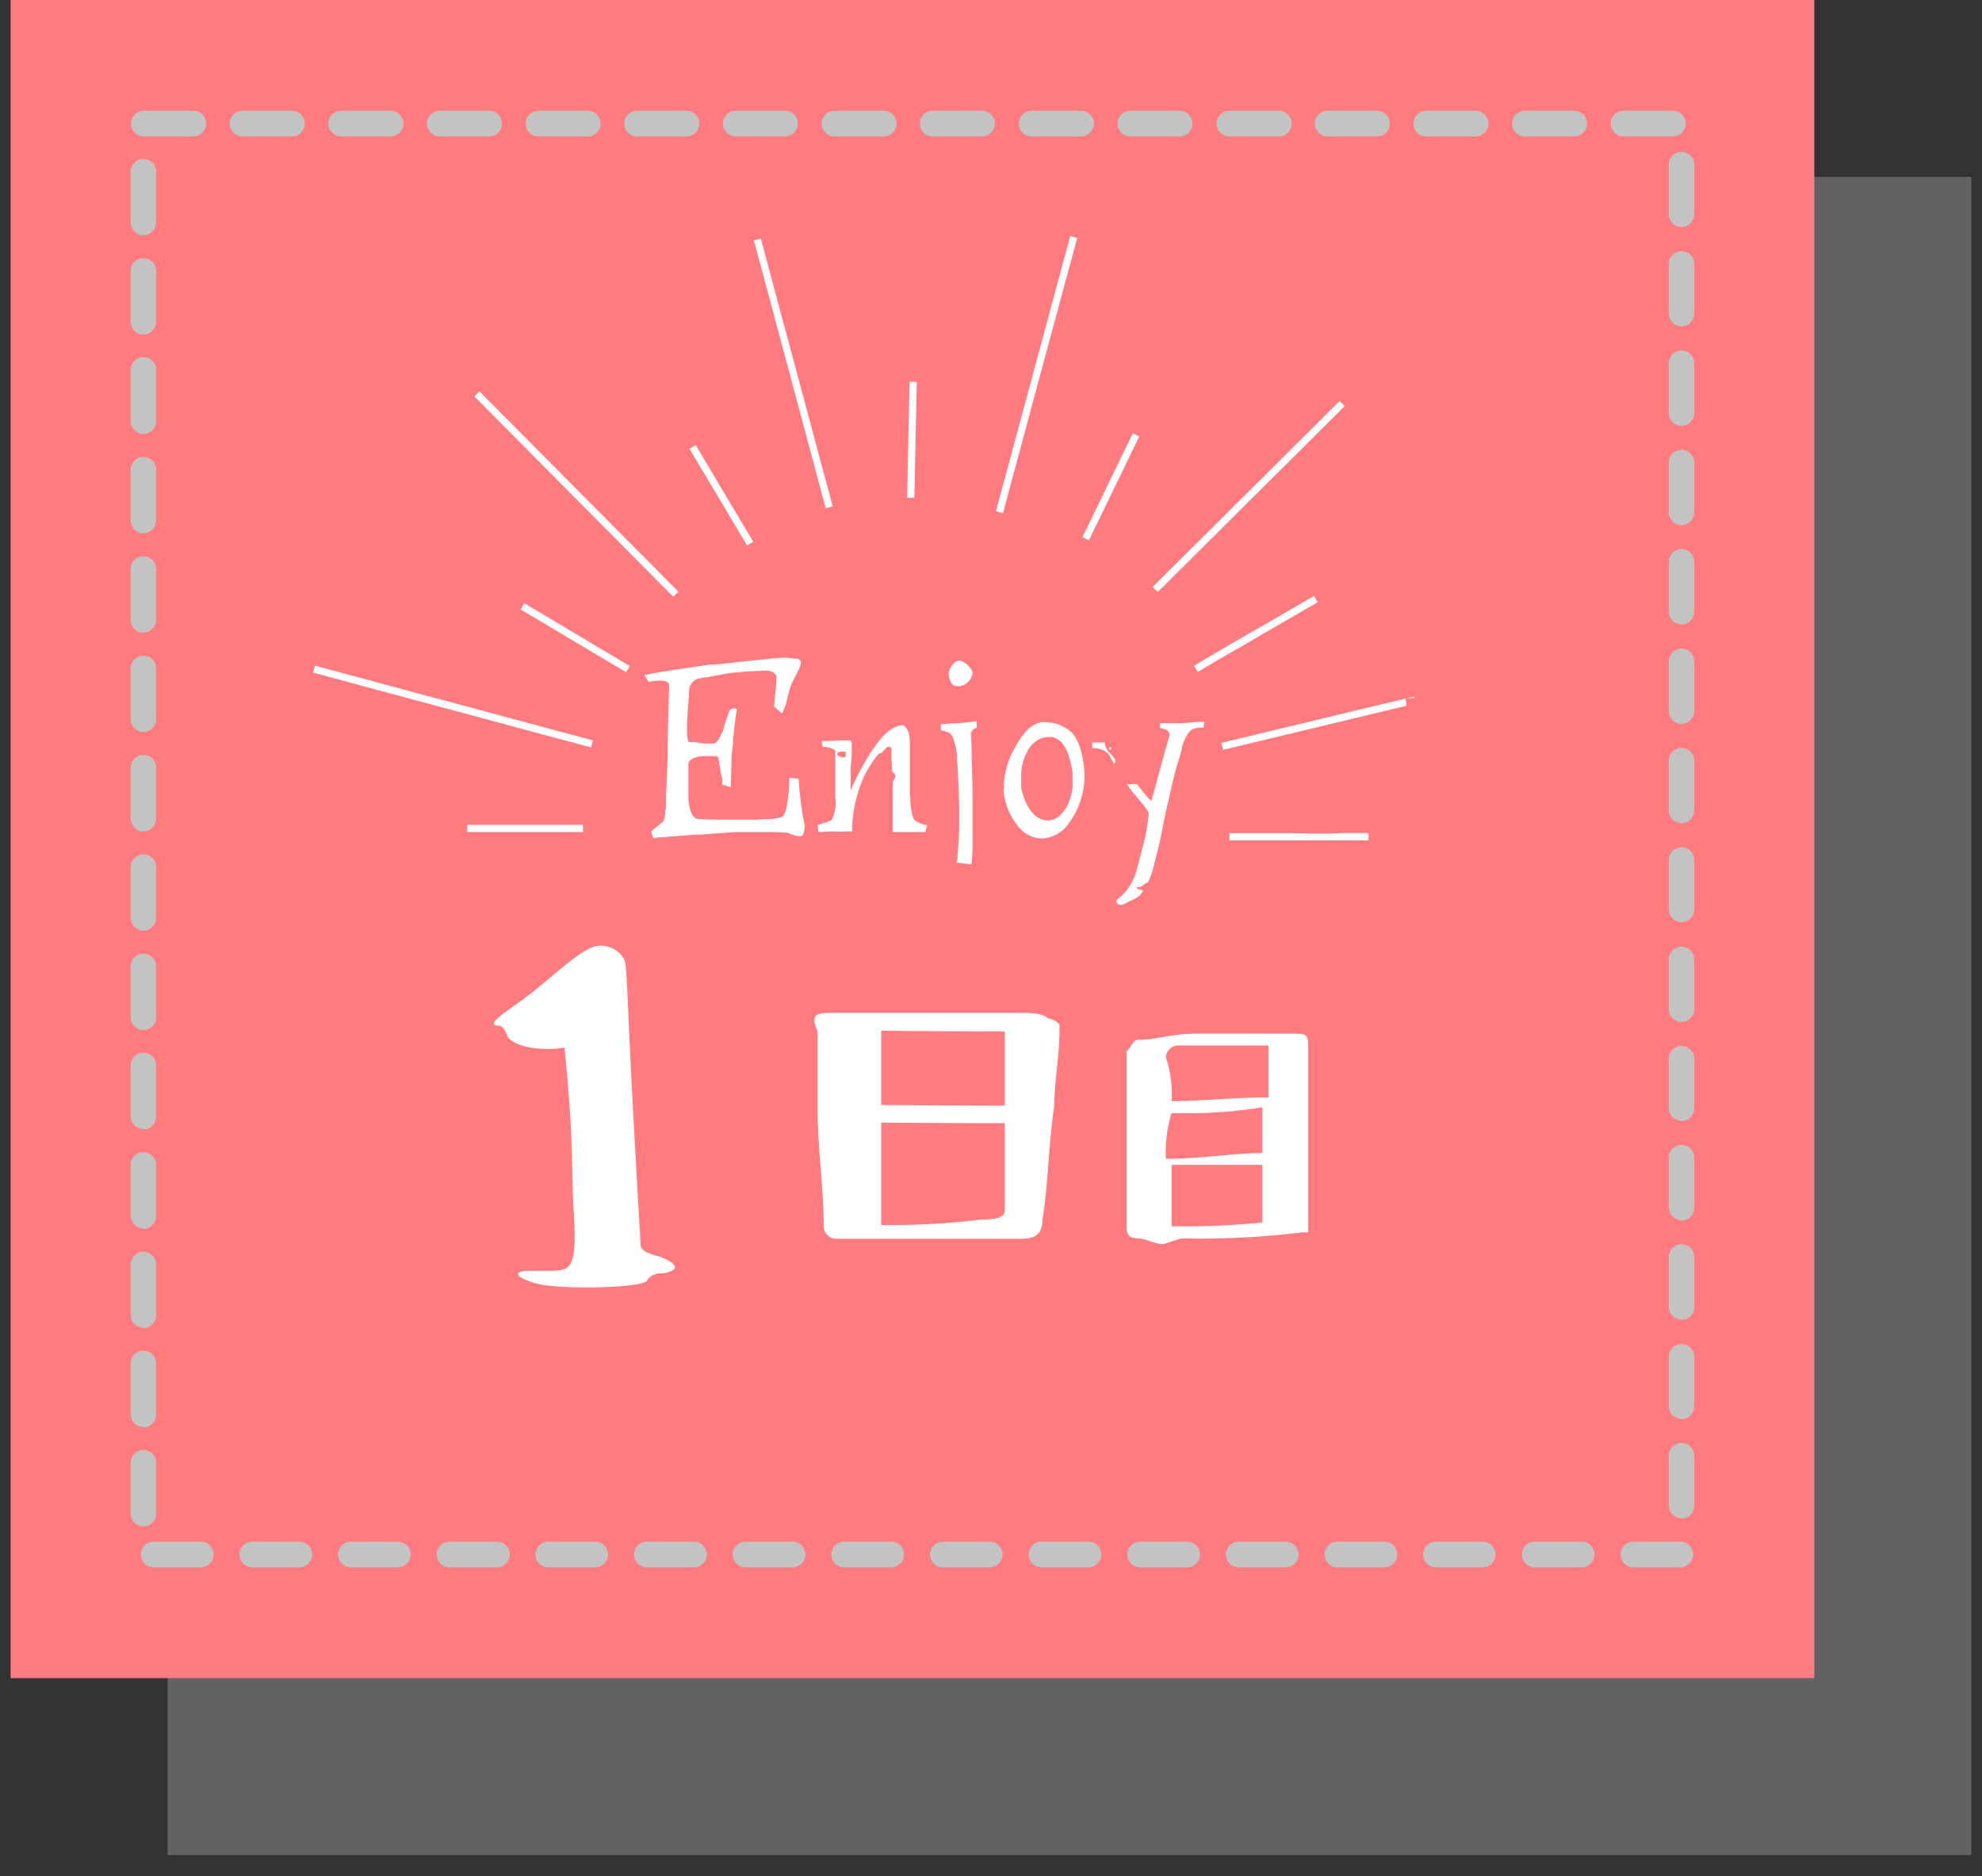
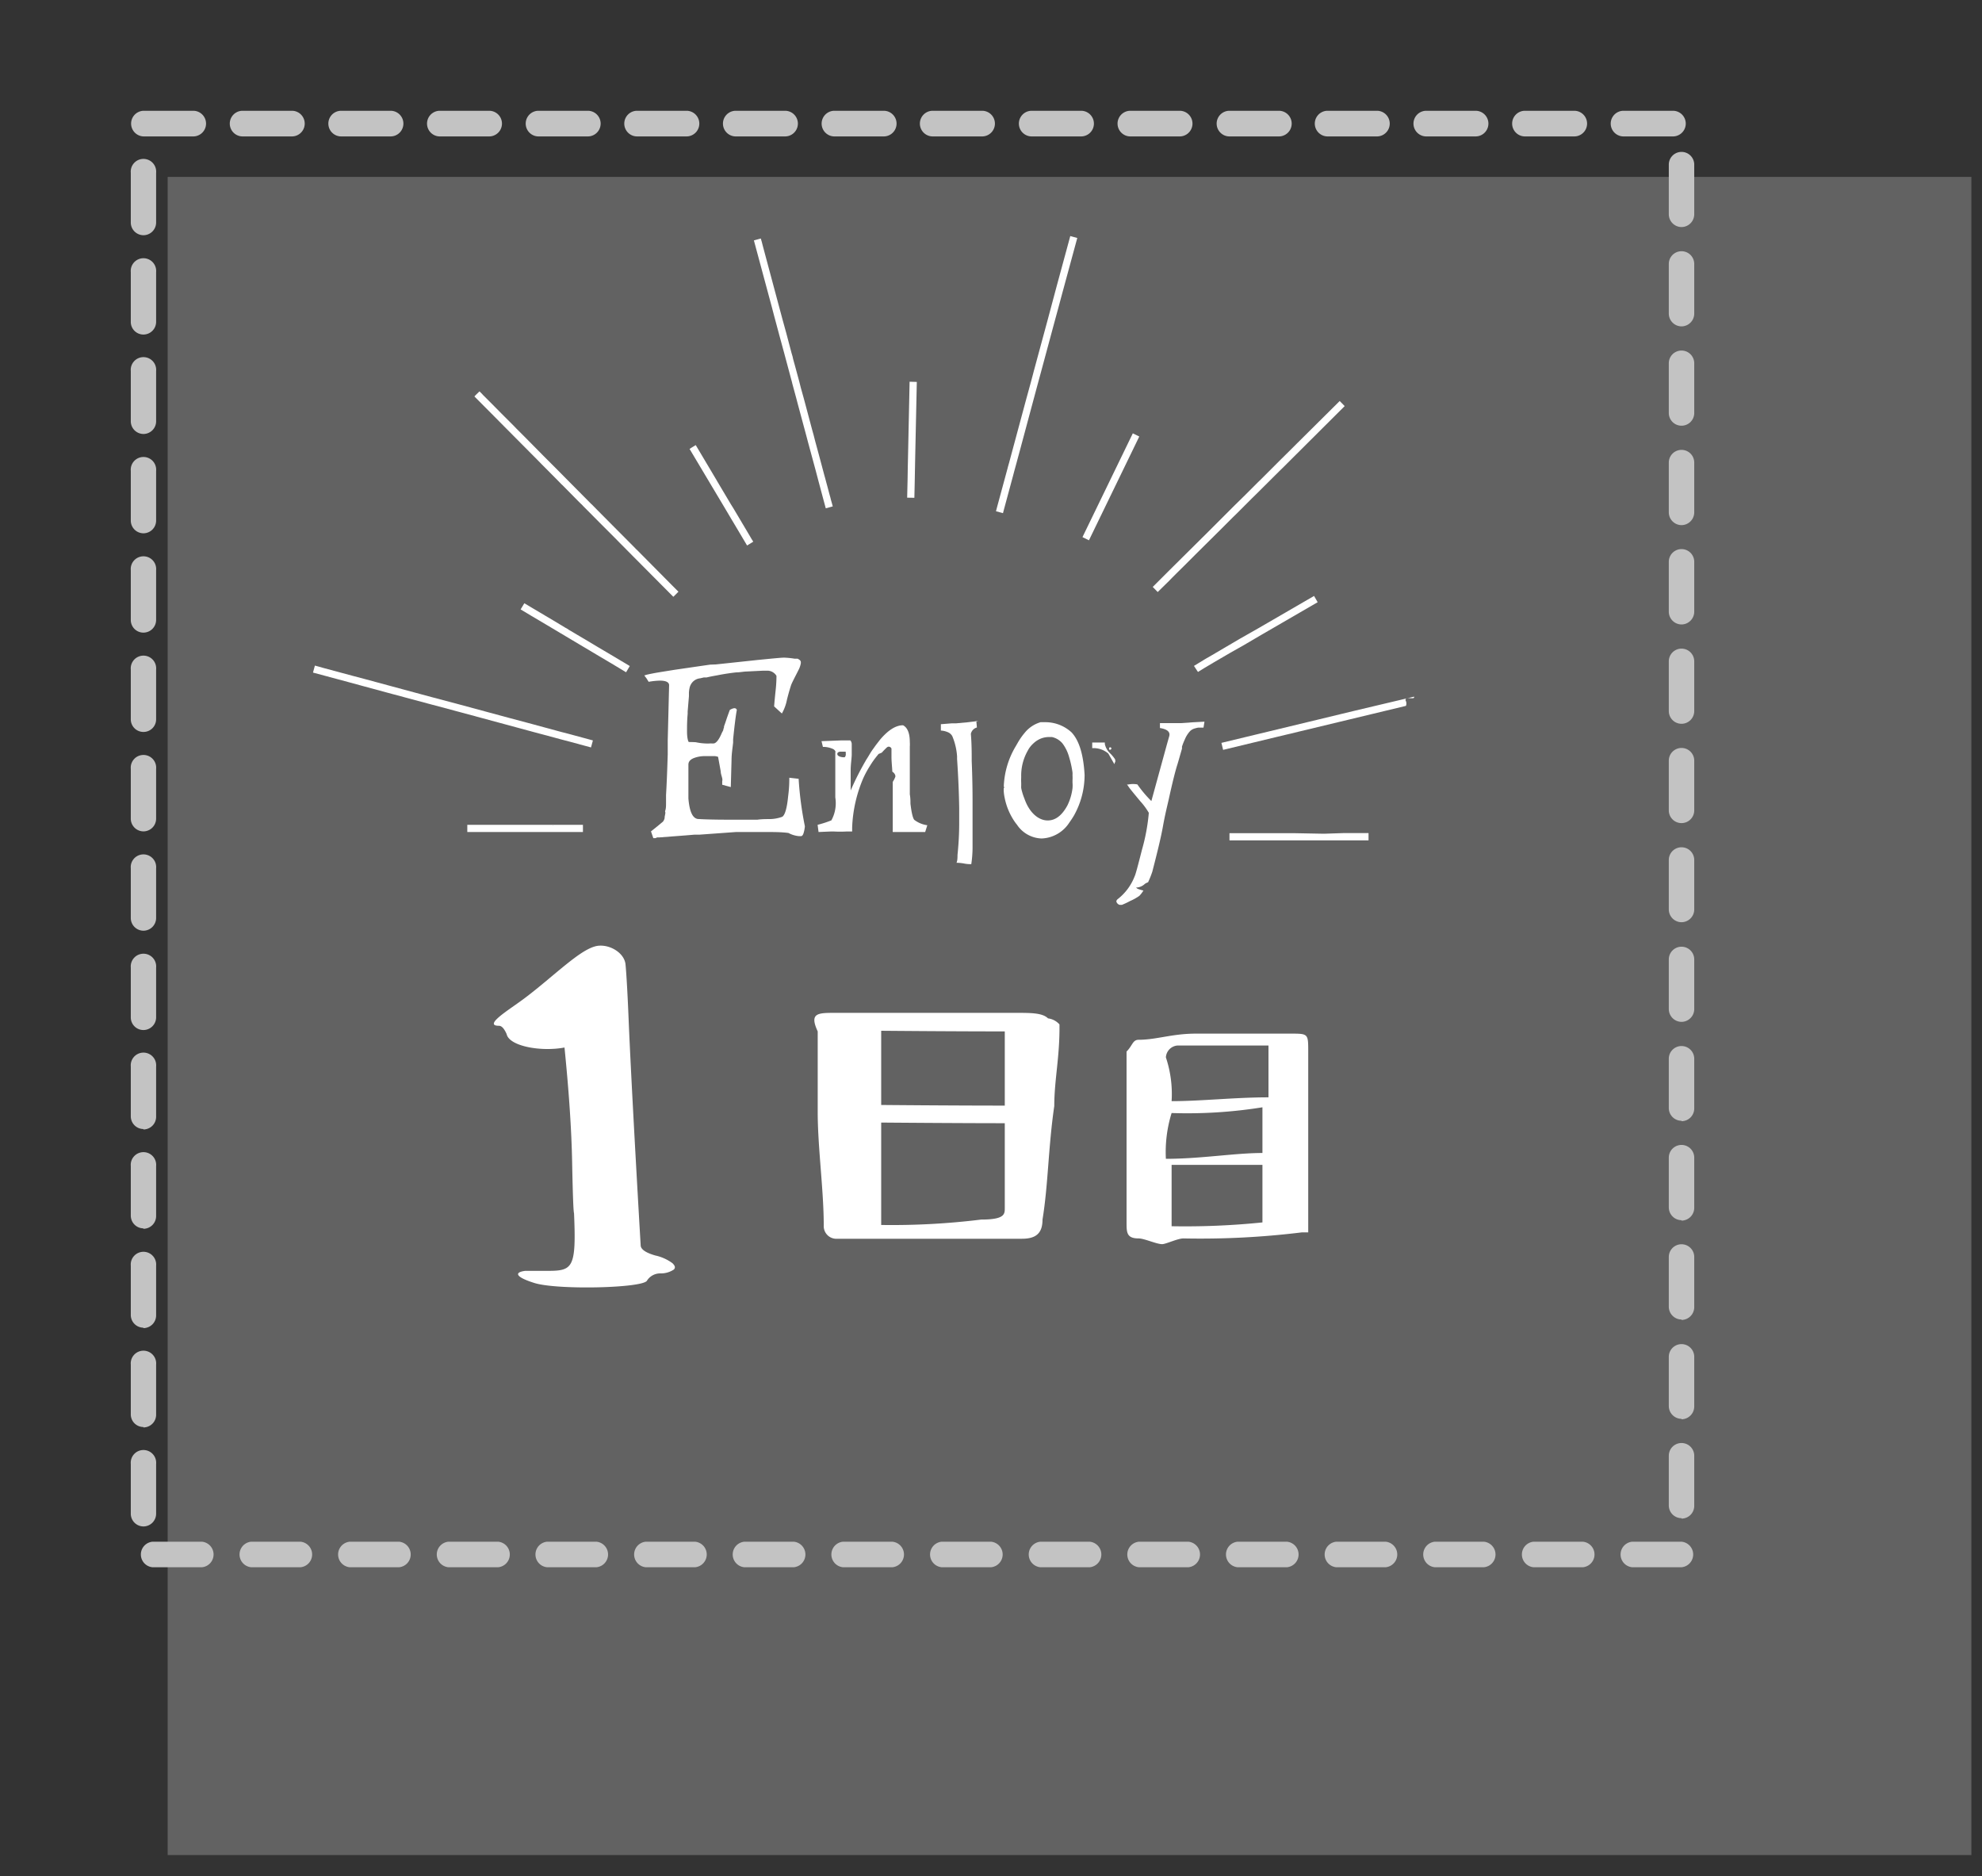
<svg xmlns="http://www.w3.org/2000/svg" width="187" height="177" viewBox="0 0 187 177">
  <rect x="0" y="0" width="187" height="177" fill="#333333" stroke="none" />
  <defs>
    <style>.a,.c{fill:#c3c3c3;}.a{opacity:0.33;}.b{fill:#ff7b80;}.d{fill:#fff;}</style>
  </defs>
  <rect class="a" x="15.82" y="16.69" width="170.18" height="158.31" />
-   <rect class="b" x="1" width="170.18" height="158.31" />
  <path class="c" d="M158.65,147.85H154a1.21,1.21,0,0,1,0-2.41h4.65a1.21,1.21,0,0,1,0,2.41Zm-9.31,0h-4.65a1.21,1.21,0,0,1,0-2.41h4.65a1.21,1.21,0,0,1,0,2.41Zm-9.3,0h-4.66a1.21,1.21,0,0,1,0-2.41H140a1.21,1.21,0,0,1,0,2.41Zm-9.31,0h-4.65a1.21,1.21,0,0,1,0-2.41h4.65a1.21,1.21,0,0,1,0,2.41Zm-9.31,0h-4.65a1.21,1.21,0,0,1,0-2.41h4.65a1.21,1.21,0,0,1,0,2.41Zm-9.3,0h-4.66a1.21,1.21,0,0,1,0-2.41h4.66a1.21,1.21,0,0,1,0,2.41Zm-9.31,0H98.16a1.21,1.21,0,0,1,0-2.41h4.65a1.21,1.21,0,0,1,0,2.41Zm-9.31,0H88.85a1.21,1.21,0,0,1,0-2.41H93.5a1.21,1.21,0,0,1,0,2.41Zm-9.31,0H79.54a1.21,1.21,0,0,1,0-2.41h4.65a1.21,1.21,0,0,1,0,2.41Zm-9.3,0H70.23a1.21,1.21,0,0,1,0-2.41h4.66a1.21,1.21,0,0,1,0,2.41Zm-9.31,0H60.93a1.21,1.21,0,0,1,0-2.41h4.65a1.21,1.21,0,0,1,0,2.41Zm-9.31,0H51.62a1.21,1.21,0,0,1,0-2.41h4.65a1.21,1.21,0,0,1,0,2.41Zm-9.3,0H42.31a1.21,1.21,0,0,1,0-2.41H47a1.21,1.21,0,0,1,0,2.41Zm-9.31,0H33a1.21,1.21,0,0,1,0-2.41h4.65a1.21,1.21,0,0,1,0,2.41Zm-9.31,0H23.7a1.21,1.21,0,0,1,0-2.41h4.65a1.21,1.21,0,0,1,0,2.41Zm-9.3,0H14.39a1.21,1.21,0,0,1,0-2.41h4.66a1.21,1.21,0,0,1,0,2.41ZM13.53,144a1.2,1.2,0,0,1-1.19-1.21v-4.69a1.2,1.2,0,1,1,2.39,0v4.69A1.2,1.2,0,0,1,13.53,144Zm145.12-.78a1.2,1.2,0,0,1-1.2-1.2v-4.69a1.2,1.2,0,1,1,2.4,0v4.69A1.2,1.2,0,0,1,158.65,143.26Zm-145.12-8.6a1.19,1.19,0,0,1-1.19-1.2v-4.69a1.2,1.2,0,1,1,2.39,0v4.69A1.2,1.2,0,0,1,13.53,134.66Zm145.12-.77a1.21,1.21,0,0,1-1.2-1.21V128a1.2,1.2,0,1,1,2.4,0v4.68A1.21,1.21,0,0,1,158.65,133.89Zm-145.12-8.6a1.2,1.2,0,0,1-1.19-1.21V119.4a1.2,1.2,0,1,1,2.39,0v4.68A1.2,1.2,0,0,1,13.53,125.29Zm145.12-.77a1.21,1.21,0,0,1-1.2-1.21v-4.69a1.2,1.2,0,1,1,2.4,0v4.69A1.21,1.21,0,0,1,158.65,124.52Zm-145.12-8.6a1.2,1.2,0,0,1-1.19-1.21V110a1.2,1.2,0,1,1,2.39,0v4.69A1.2,1.2,0,0,1,13.53,115.92Zm145.12-.77a1.21,1.21,0,0,1-1.2-1.21v-4.69a1.2,1.2,0,1,1,2.4,0v4.69A1.21,1.21,0,0,1,158.65,115.15Zm-145.12-8.6a1.2,1.2,0,0,1-1.19-1.21v-4.69a1.2,1.2,0,1,1,2.39,0v4.69A1.2,1.2,0,0,1,13.53,106.55Zm145.12-.78a1.2,1.2,0,0,1-1.2-1.2V99.88a1.2,1.2,0,1,1,2.4,0v4.69A1.2,1.2,0,0,1,158.65,105.77ZM13.53,97.17A1.19,1.19,0,0,1,12.34,96V91.28a1.2,1.2,0,1,1,2.39,0V96A1.2,1.2,0,0,1,13.53,97.17Zm145.12-.77a1.21,1.21,0,0,1-1.2-1.21V90.51a1.2,1.2,0,1,1,2.4,0v4.68A1.21,1.21,0,0,1,158.65,96.4ZM13.53,87.8a1.2,1.2,0,0,1-1.19-1.21V81.91a1.2,1.2,0,1,1,2.39,0v4.68A1.2,1.2,0,0,1,13.53,87.8ZM158.65,87a1.21,1.21,0,0,1-1.2-1.21V81.13a1.2,1.2,0,0,1,2.4,0v4.69A1.21,1.21,0,0,1,158.65,87ZM13.53,78.43a1.2,1.2,0,0,1-1.19-1.21V72.53a1.2,1.2,0,1,1,2.39,0v4.69A1.2,1.2,0,0,1,13.53,78.43Zm145.12-.78a1.2,1.2,0,0,1-1.2-1.2V71.76a1.2,1.2,0,1,1,2.4,0v4.69A1.2,1.2,0,0,1,158.65,77.65ZM13.53,69.05a1.19,1.19,0,0,1-1.19-1.2V63.16a1.2,1.2,0,1,1,2.39,0v4.69A1.19,1.19,0,0,1,13.53,69.05Zm145.12-.77a1.2,1.2,0,0,1-1.2-1.2V62.39a1.2,1.2,0,1,1,2.4,0v4.69A1.2,1.2,0,0,1,158.65,68.28ZM13.53,59.68a1.19,1.19,0,0,1-1.19-1.2V53.79a1.2,1.2,0,1,1,2.39,0v4.69A1.2,1.2,0,0,1,13.53,59.68Zm145.12-.77a1.21,1.21,0,0,1-1.2-1.21V53a1.2,1.2,0,1,1,2.4,0V57.7A1.21,1.21,0,0,1,158.65,58.91ZM13.53,50.31a1.2,1.2,0,0,1-1.19-1.21V44.42a1.2,1.2,0,1,1,2.39,0V49.1A1.2,1.2,0,0,1,13.53,50.31Zm145.12-.77a1.21,1.21,0,0,1-1.2-1.21V43.64a1.2,1.2,0,1,1,2.4,0v4.69A1.21,1.21,0,0,1,158.65,49.54ZM13.53,40.94a1.2,1.2,0,0,1-1.19-1.21V35a1.2,1.2,0,1,1,2.39,0v4.69A1.2,1.2,0,0,1,13.53,40.94Zm145.12-.78a1.2,1.2,0,0,1-1.2-1.2V34.27a1.2,1.2,0,1,1,2.4,0V39A1.2,1.2,0,0,1,158.65,40.16ZM13.53,31.56a1.19,1.19,0,0,1-1.19-1.2V25.67a1.2,1.2,0,1,1,2.39,0v4.69A1.2,1.2,0,0,1,13.53,31.56Zm145.12-.77a1.21,1.21,0,0,1-1.2-1.21V24.9a1.2,1.2,0,1,1,2.4,0v4.68A1.21,1.21,0,0,1,158.65,30.79ZM13.53,22.19A1.2,1.2,0,0,1,12.34,21V16.3a1.2,1.2,0,1,1,2.39,0V21A1.2,1.2,0,0,1,13.53,22.19Zm145.12-.77a1.21,1.21,0,0,1-1.2-1.21V15.53a1.2,1.2,0,1,1,2.4,0v4.68A1.21,1.21,0,0,1,158.65,21.42Zm-.81-8.55h-4.66a1.21,1.21,0,0,1,0-2.42h4.66a1.21,1.21,0,0,1,0,2.42Zm-9.31,0h-4.65a1.21,1.21,0,0,1,0-2.42h4.65a1.21,1.21,0,0,1,0,2.42Zm-9.31,0h-4.65a1.21,1.21,0,0,1,0-2.42h4.65a1.21,1.21,0,0,1,0,2.42Zm-9.31,0h-4.65a1.21,1.21,0,0,1,0-2.42h4.65a1.21,1.21,0,0,1,0,2.42Zm-9.3,0H116a1.21,1.21,0,0,1,0-2.42h4.66a1.21,1.21,0,0,1,0,2.42Zm-9.31,0h-4.65a1.21,1.21,0,0,1,0-2.42h4.65a1.21,1.21,0,0,1,0,2.42Zm-9.31,0H97.34a1.21,1.21,0,0,1,0-2.42H102a1.21,1.21,0,0,1,0,2.42Zm-9.3,0H88a1.21,1.21,0,0,1,0-2.42h4.66a1.21,1.21,0,0,1,0,2.42Zm-9.31,0H78.73a1.21,1.21,0,0,1,0-2.42h4.65a1.21,1.21,0,0,1,0,2.42Zm-9.31,0H69.42a1.21,1.21,0,0,1,0-2.42h4.65a1.21,1.21,0,0,1,0,2.42Zm-9.3,0H60.11a1.21,1.21,0,0,1,0-2.42h4.66a1.21,1.21,0,0,1,0,2.42Zm-9.31,0H50.81a1.21,1.21,0,0,1,0-2.42h4.65a1.21,1.21,0,0,1,0,2.42Zm-9.31,0H41.5a1.21,1.21,0,0,1,0-2.42h4.65a1.21,1.21,0,0,1,0,2.42Zm-9.3,0H32.19a1.21,1.21,0,0,1,0-2.42h4.66a1.21,1.21,0,0,1,0,2.42Zm-9.31,0H22.89a1.21,1.21,0,0,1,0-2.42h4.65a1.21,1.21,0,0,1,0,2.42Zm-9.31,0H13.58a1.21,1.21,0,0,1,0-2.42h4.65a1.21,1.21,0,0,1,0,2.42Z" />
  <path class="d" d="M49,94.53c.6-.42,1.44-1.08,2.46-1.93,2.1-1.75,3.54-3,4.68-3.32s2.69.48,2.87,1.63c.06.54.18,2.3.3,5.25s.48,10.09,1.14,21.38c.06.36.54.66,1.38.9a4.24,4.24,0,0,1,1.62.73c.24.24.3.42.12.6a2.23,2.23,0,0,1-1.26.36,1.47,1.47,0,0,0-1.26.67c-.3.72-8.45.91-10.61.24-1.74-.54-2-1-.9-1.15h1.5c2.94,0,3.36.18,3.12-5.43-.06-.18-.12-1.75-.18-4.83s-.3-6.64-.72-10.81c-2.22.42-5.22-.12-5.46-1.27-.24-.54-.48-.78-.72-.78C45.61,96.77,47.83,95.38,49,94.53Z" />
  <path class="d" d="M99.47,104.34c-.57,3.89-.57,7.42-1.11,10.71,0,1.27-.59,1.81-1.94,1.81H78.82a1.19,1.19,0,0,1-1.1-1.24c0-3.32-.57-7.39-.57-10.71V97.3c-.81-1.75,0-1.75,1.67-1.75H95.88c1.38,0,2.48,0,3,.52a1.75,1.75,0,0,1,1.08.57C100,99.69,99.47,101.86,99.47,104.34Zm-16.33-7.1v7s6.47.06,11.66.06v-7C89.61,97.3,83.14,97.24,83.14,97.24Zm0,18.32a68.82,68.82,0,0,0,9.44-.51c2.22,0,2.22-.51,2.22-1.09v-8c-4.53,0-11.66-.06-11.66-.06Z" />
  <path class="d" d="M122.82,116.26a78.3,78.3,0,0,1-11.17.57c-.54,0-1.65.54-2,.54-.54,0-1.68-.54-2.22-.54-1.14,0-1.14-.57-1.14-1.51V99.2c.57-.57.57-1.11,1.14-1.11,1.68,0,3.15-.58,5.4-.58h8.93c1.67,0,1.67,0,1.67,1.69v17.06Zm-3.14-12.74V98.63h-8.57A1.19,1.19,0,0,0,110,99.75a10.9,10.9,0,0,1,.54,4.13C113.32,103.88,116.5,103.52,119.68,103.52Zm-.57.94a44.82,44.82,0,0,1-8.57.54,12.46,12.46,0,0,0-.54,4.32c3.32,0,6.5-.55,9.11-.55Zm0,10.86v-5.43h-8.57v5.79A71.49,71.49,0,0,0,119.11,115.32Z" />
  <polygon class="d" points="68.15 47.53 68.72 48.49 68.98 48.93 68.99 48.95 69.22 49.33 70.42 51.35 70.49 51.46 71.07 51.1 70.9 50.83 70.66 50.42 70.34 49.88 69.77 48.92 69.2 47.96 68.98 47.61 67.69 45.44 67.54 45.18 67.42 44.98 67.07 44.39 65.72 42.12 65.64 41.99 65.28 42.21 65.06 42.35 66.92 45.47 68.15 47.53" />
  <polygon class="d" points="106.88 40.88 102.13 50.67 102.74 50.97 107.49 41.18 106.88 40.88" />
-   <path class="d" d="M90.35,64.74a1.41,1.41,0,0,0,1.41-1.29c0-.17-.16-.4-.44-.68a1.22,1.22,0,0,0-.82-.45.89.89,0,0,0-.68.47,1.46,1.46,0,0,0-.31.75C89.58,64.34,89.84,64.74,90.35,64.74Z" />
  <path class="d" d="M92.31,68l-.37.06-.67.08-1.09.1-.41,0-1,.08,0,.6a1.89,1.89,0,0,1,.65.15.85.85,0,0,1,.43.38,6,6,0,0,1,.45,1.91l0,.25c.12,1.77.18,3.3.2,4.63v.51c0,.31,0,.61,0,.91,0,1.11-.07,2.11-.16,3,0,.25,0,.5-.09.73a4.62,4.62,0,0,1,.65.06,3,3,0,0,0,.74.07,11,11,0,0,0,.12-1.5c0-.19,0-.39,0-.61s0-.45,0-.69,0-.25,0-.39c0-.41,0-.85,0-1.33s0-.78,0-1.2c0-.75,0-2.08-.08-4,0-.77,0-1.61-.08-2.57a.79.79,0,0,1,.57-.6l-.05-.56Z" />
  <polygon class="d" points="109.23 55.85 110.3 54.8 110.57 54.52 111.01 54.08 111.69 53.41 111.72 53.38 112.56 52.54 112.78 52.32 115.08 50.04 116.35 48.77 116.61 48.52 117.32 47.81 118.1 47.03 118.56 46.58 120.68 44.47 121.16 44 121.45 43.71 126.87 38.31 126.4 37.83 122.34 41.86 121.82 42.38 120.85 43.34 119.09 45.1 118.66 45.52 118.39 45.79 117.47 46.71 116.49 47.67 116.06 48.1 115.26 48.9 114.01 50.15 110.28 53.85 110.02 54.11 108.76 55.37 109.17 55.79 109.23 55.85" />
  <polygon class="d" points="86.3 45.64 86.34 43.55 86.35 43.06 86.5 36.03 85.82 36.01 85.67 43.13 85.65 43.99 85.63 45.23 85.59 46.95 86.27 46.96 86.3 45.64" />
  <polygon class="d" points="63.53 56.3 64.01 55.82 63.43 55.24 60.13 51.91 60.01 51.8 59.82 51.6 59.71 51.49 57.77 49.54 56.35 48.11 55.85 47.6 55.79 47.55 53.43 45.17 52.47 44.2 51.32 43.05 49.59 41.3 49.11 40.82 48.92 40.63 48.72 40.43 48.53 40.23 47.28 38.98 46.43 38.12 45.56 37.25 45.5 37.18 45.24 36.92 44.88 37.27 44.76 37.4 46.63 39.28 47.63 40.29 50.72 43.4 51.1 43.79 51.28 43.97 52.6 45.3 52.98 45.69 53.07 45.77 54.49 47.21 54.74 47.46 54.89 47.6 55.05 47.77 55.12 47.84 56.64 49.37 56.97 49.7 57.02 49.75 58.01 50.74 58.47 51.21 58.73 51.47 59.68 52.43 63.14 55.91 63.53 56.3" />
  <path class="d" d="M127.64,67.09l-1.24.3-2.11.51-1,.24h0l-3.65.88-4.4,1.06.16.66,5.1-1.23.92-.22.39-.09.69-.17,10.15-2.44a.61.61,0,0,0,0-.44c-.1-.2,0-.26.17-.28s.25,0,.37,0,.23,0,.23-.09,0,0,0-.06Z" />
  <path class="d" d="M85.9,75.81c0-.26,0-.54-.06-.87v-.16c0-.29,0-.6,0-1v-.39c0-.22,0-.41,0-.6,0-1.12,0-1.9,0-2.36a3,3,0,0,0,0-.42c0-.86-.23-1.38-.64-1.59-.65,0-1.36.41-2.16,1.35l-.41.53-.2.28c-.07.1-.14.19-.21.3l0,0c-.12.18-.23.38-.35.57l-.12.19a.75.75,0,0,0-.07.12,26.31,26.31,0,0,0-1.42,2.81c0-.26,0-.88,0-1.88,0-.56.08-1,.1-1.47,0-.23,0-.45,0-.64V70.2h0a.53.53,0,0,0-.13-.35l-.76,0h-.14l-1.82.07h0l.13.54a2.19,2.19,0,0,1,1,.22.69.69,0,0,1,.17.17.34.34,0,0,1,0,.17c0,.26,0,.5,0,.72,0,.5,0,.93,0,1.28s0,1,0,2.21a3.37,3.37,0,0,1-.37,2.16,9.85,9.85,0,0,1-1.3.42l.09.68,1.17-.05h.26a10.85,10.85,0,0,0,1.22,0l.32,0h.2l0-.39a13,13,0,0,1,1.05-4.64,9.48,9.48,0,0,1,.65-1.19,7.78,7.78,0,0,1,.63-.89l.16-.2L83.2,71c.11-.13.23-.25.34-.36s.2-.2.29-.2l.06,0a.3.3,0,0,1,.22.18c0,.12,0,.25,0,.38l0,.4c0,.46.06.92.08,1.4.17.09.33.33.28.49a2.32,2.32,0,0,1-.24.47h0c0,.83,0,1.68,0,2.57,0,.31,0,.64,0,1s0,.62,0,.94a1.55,1.55,0,0,0,0,.22c.82,0,1.83,0,3.06,0l.2-.64a2.58,2.58,0,0,1-1.23-.51C86.13,77.19,86,76.68,85.9,75.81Zm-6.68-4.44c-.11-.05-.23-.12-.22-.26s.15-.18.27-.2l.52,0c0,.18.06.38-.1.53A1.23,1.23,0,0,1,79.22,71.37ZM85.66,75h0a0,0,0,0,1,0,0Z" />
  <path class="d" d="M111.41,68.22h-.47l-1,0h-.5v.46h0c.7.11,1,.38.87.79l-.22.78-.62,2.26-.84,3.06A11.32,11.32,0,0,1,107.31,74a2.26,2.26,0,0,0-.82,0,.41.41,0,0,1-.16,0l.18.26c.07.11.42.54,1.06,1.31a6.4,6.4,0,0,1,.82,1.11,18.38,18.38,0,0,1-.64,3.46c-.38,1.49-.6,2.33-.69,2.51a5,5,0,0,1-1.63,2.19c-.11.12-.13.2-.06.31a.45.45,0,0,0,.26.21l.23,0a7.07,7.07,0,0,0,.76-.36,4.8,4.8,0,0,0,.88-.49,2.85,2.85,0,0,0,.38-.5,3.62,3.62,0,0,1-.56-.17s0,0-.14-.11a1.24,1.24,0,0,0,.84-.35,1.4,1.4,0,0,1,.3-.15,9.06,9.06,0,0,0,.4-1c.46-1.78.81-3.2,1-4.26s.37-1.78.54-2.52c.35-1.6.63-2.72.83-3.34l.08-.27.35-1.22,0-.19a6,6,0,0,1,.27-.68,2.58,2.58,0,0,1,.44-.72s.07-.08.12-.12a1,1,0,0,1,.38-.19,2.44,2.44,0,0,1,.34-.08l.48,0,.09-.56-1.12.06Z" />
  <polygon class="d" points="95.6 44.81 95.7 44.43 95.9 43.7 96.01 43.29 96.23 42.48 97.39 38.16 97.86 36.41 98.27 34.9 98.34 34.64 99.5 30.34 99.87 28.98 100.23 27.64 101.64 22.45 100.98 22.27 99.69 27.02 99.26 28.63 98.87 30.09 97.83 33.93 97.59 34.82 97.55 34.96 97.46 35.31 97.25 36.1 96.8 37.74 95.51 42.53 95.22 43.61 95.09 44.07 95.08 44.12 94.08 47.81 93.97 48.23 94.63 48.41 94.73 48.03 95.6 44.81" />
  <polygon class="d" points="77.91 47.95 78.33 47.84 78.57 47.77 78.5 47.51 78.4 47.16 78.35 46.95 78.27 46.67 78.04 45.8 77.99 45.62 77.84 45.06 77.78 44.85 77.34 43.2 77.1 42.31 76.92 41.65 76.77 41.06 76.63 40.56 75.97 38.08 75.83 37.56 75.56 36.59 75.4 35.96 74.98 34.41 74.83 33.87 74.78 33.64 74.68 33.3 74.17 31.37 73.83 30.14 72.03 23.42 71.95 23.12 71.88 22.84 71.81 22.6 71.78 22.5 71.74 22.51 71.13 22.68 71.28 23.24 72.81 28.92 73.05 29.84 73.44 31.29 73.54 31.67 73.56 31.74 73.68 32.18 73.87 32.88 73.96 33.21 74.74 36.12 74.74 36.14 75.12 37.54 75.28 38.15 76.09 41.16 76.24 41.73 76.95 44.35 77.2 45.3 77.71 47.21 77.91 47.95" />
  <path class="d" d="M53.71,77.81H44.09v.68H55v-.68H53.71Zm-1.54.13a.18.18,0,0,1,0-.11s0,.07,0,.11Z" />
  <path class="d" d="M74.47,73.37c0,.33,0,.91-.11,1.75-.11,1.11-.29,1.75-.55,1.93a3.52,3.52,0,0,1-1.21.22c-.34,0-.73,0-1.15.06l-.61,0h-.91c-1.47,0-3,0-4.1-.07-.5-.08-.78-.73-.88-1.94,0-.11,0-.21,0-.32V74.2l0-1.62v-.45c0-.29.19-.51.61-.65a2.93,2.93,0,0,1,1-.15c.39,0,.67,0,.89,0a1.21,1.21,0,0,1,.3.07L68,72.77c0,.23.1.45.14.65s0,.21,0,.31,0,.21,0,.3h0l.81.22.07-2.53c0-.61.1-1.17.15-1.67l0-.31c.13-1.27.24-2.19.35-2.77-.07-.18-.24-.24-.66,0,0,0-.1.26-.27.74-.06.18-.13.4-.22.65l-.06.16,0,.09-.06.18c0,.12-.09.23-.14.34-.25.6-.5.94-.74,1a1.34,1.34,0,0,1-.3,0,3.92,3.92,0,0,1-.63,0,5.2,5.2,0,0,1-.79-.11C65.33,70,65.06,70,65,70s-.18-.34-.18-1c0-.45,0-1,.06-1.65,0-.08,0-.15,0-.23L65,65.68l0-.34a2.75,2.75,0,0,1,.06-.44,1.18,1.18,0,0,1,.14-.36,1.12,1.12,0,0,1,.86-.55l.34-.08.26,0c.33-.08.66-.14,1-.2.65-.13,1.26-.22,1.81-.28.33,0,.64-.07.93-.08l1.6-.08h.36a1,1,0,0,1,.9.49,12.93,12.93,0,0,1-.09,1.46c-.09.87-.13,1.35-.13,1.42l.73.67A4.28,4.28,0,0,0,74.25,66c.11-.44.24-.91.39-1.37.07-.2.27-.58.55-1.13l.12-.24a2.18,2.18,0,0,0,.24-.65.56.56,0,0,0,0-.21c-.06-.15-.18-.19-.29-.26l-.29,0a7.28,7.28,0,0,0-1-.1c-.24,0-1.08.08-2.49.22l-2.81.3-1.13.12L67,62.7l-1.11.16-2.26.33-1,.16-.43.07c-.54.09-.93.17-1.18.23l-.23.07L61,64l.2.32a6.73,6.73,0,0,1,1-.11h.07c.55,0,.84.14.86.41L63,69.84l0,1.33c-.05,1.59-.1,2.86-.16,3.83,0,.28,0,.53,0,.76s0,.48-.06.67,0,.17,0,.24a3.86,3.86,0,0,1-.07.38l0,.1a.75.75,0,0,1-.17.37c-.37.31-.75.62-1.12.91l.22.64.2,0L62,79l.2,0,2.48-.19.84-.07.47,0,3.46-.25.47,0,.32,0H71l.81,0h.41c.79,0,1.51,0,2.17.09a2.59,2.59,0,0,0,1,.3h.18c.12,0,.21-.13.27-.37a3,3,0,0,0,.1-.56,32.13,32.13,0,0,1-.59-4.48Zm-5.6-3.77Z" />
  <path class="d" d="M125,78.65h-.23l-2.66-.05-2.22,0-2.35,0-1.17,0H116v.68h1.79l1.46,0,2.16,0,2.18,0,1.93,0,2.21,0,1.39,0v-.69l-2.34,0Zm.16.46h0Z" />
  <path class="d" d="M117.39,60.84l1.6-.94,5.33-3.09-.34-.59-5.26,3.05-1.76,1-.78.46-.7.41-.78.46-.34.2-.61.35-1.1.67.31.47.07.1.55-.34.94-.56,1.58-.92Z" />
  <path class="d" d="M104.75,71.08a1.73,1.73,0,0,1-.51-.89s0-.1,0-.14l-1.19,0,0,.53a2.12,2.12,0,0,1,1.52.51l.57,1a1.17,1.17,0,0,1,.09-.24c0-.1,0-.22-.08-.3A3.31,3.31,0,0,0,104.75,71.08Z" />
  <path class="d" d="M98.69,68.13l-.19,0-.32,0a3,3,0,0,0-1.5,1,6.25,6.25,0,0,0-.69,1l-.18.31a7.92,7.92,0,0,0-1.1,3.66v.15l.05,0a.05.05,0,0,1,0,0,0,0,0,0,1,0,.07l-.06,0c0,.1,0,.2,0,.29a4.07,4.07,0,0,0,.08.61,6.09,6.09,0,0,0,.93,2.26c.08.12.16.22.24.32a2.9,2.9,0,0,0,2.32,1.3,3.25,3.25,0,0,0,2.62-1.5c.15-.21.3-.43.44-.67a7.82,7.82,0,0,0,1-3.84c-.11-1.89-.5-3.22-1.23-4A3.65,3.65,0,0,0,98.69,68.13Zm-1.87,7.63c-.06-.14-.12-.28-.17-.43a5.53,5.53,0,0,1-.22-.65,3.38,3.38,0,0,1-.08-.34,2.21,2.21,0,0,1,0-.25c0-.07,0-.15,0-.22a5.44,5.44,0,0,1,0-.57,4.73,4.73,0,0,1,.61-2.47,3,3,0,0,1,.18-.3,2.77,2.77,0,0,1,.36-.4,2.26,2.26,0,0,1,.74-.47,2.2,2.2,0,0,1,.85-.13h.16a1.8,1.8,0,0,1,1,.61,3.82,3.82,0,0,1,.62,1.28,9.53,9.53,0,0,1,.32,1.45,2.7,2.7,0,0,1,0,.28,3.55,3.55,0,0,1,0,.46v.22a3.13,3.13,0,0,1,0,.53A5.07,5.07,0,0,1,100.7,76c-.51.93-1.12,1.4-1.85,1.4S97.33,76.87,96.82,75.76Z" />
  <polygon class="d" points="58.48 62.27 57.86 61.9 56.42 61.05 55.62 60.57 53.66 59.41 53.48 59.29 53.33 59.21 52.47 58.69 50.33 57.42 49.47 56.91 49.12 57.49 50.07 58.06 51.49 58.9 53.42 60.05 54.68 60.8 56.31 61.77 56.63 61.96 57.34 62.38 58.11 62.84 59.07 63.42 59.42 62.83 59.4 62.82 58.48 62.27" />
  <polygon class="d" points="53.54 69.2 52.95 69.05 51.74 68.72 51.44 68.64 50.19 68.3 49.33 68.07 48.05 67.73 43.02 66.37 40.83 65.79 37.9 65 36.57 64.64 34.35 64.04 33.29 63.76 30.65 63.05 29.71 62.79 29.53 63.45 30.58 63.73 33.03 64.39 34.39 64.76 36.42 65.31 37.2 65.52 40.63 66.44 43.55 67.22 47.14 68.19 49.8 68.91 50.28 69.04 51.44 69.35 51.49 69.36 52.85 69.73 53.84 69.99 55.13 70.34 55.76 70.51 55.94 69.85 55.13 69.63 53.54 69.2" />
  <path class="d" d="M104.64,70.61c0,.08,0,.12.08.12s.14-.07.14-.12a.12.12,0,0,0-.14-.11A.11.11,0,0,0,104.64,70.61Z" />
</svg>